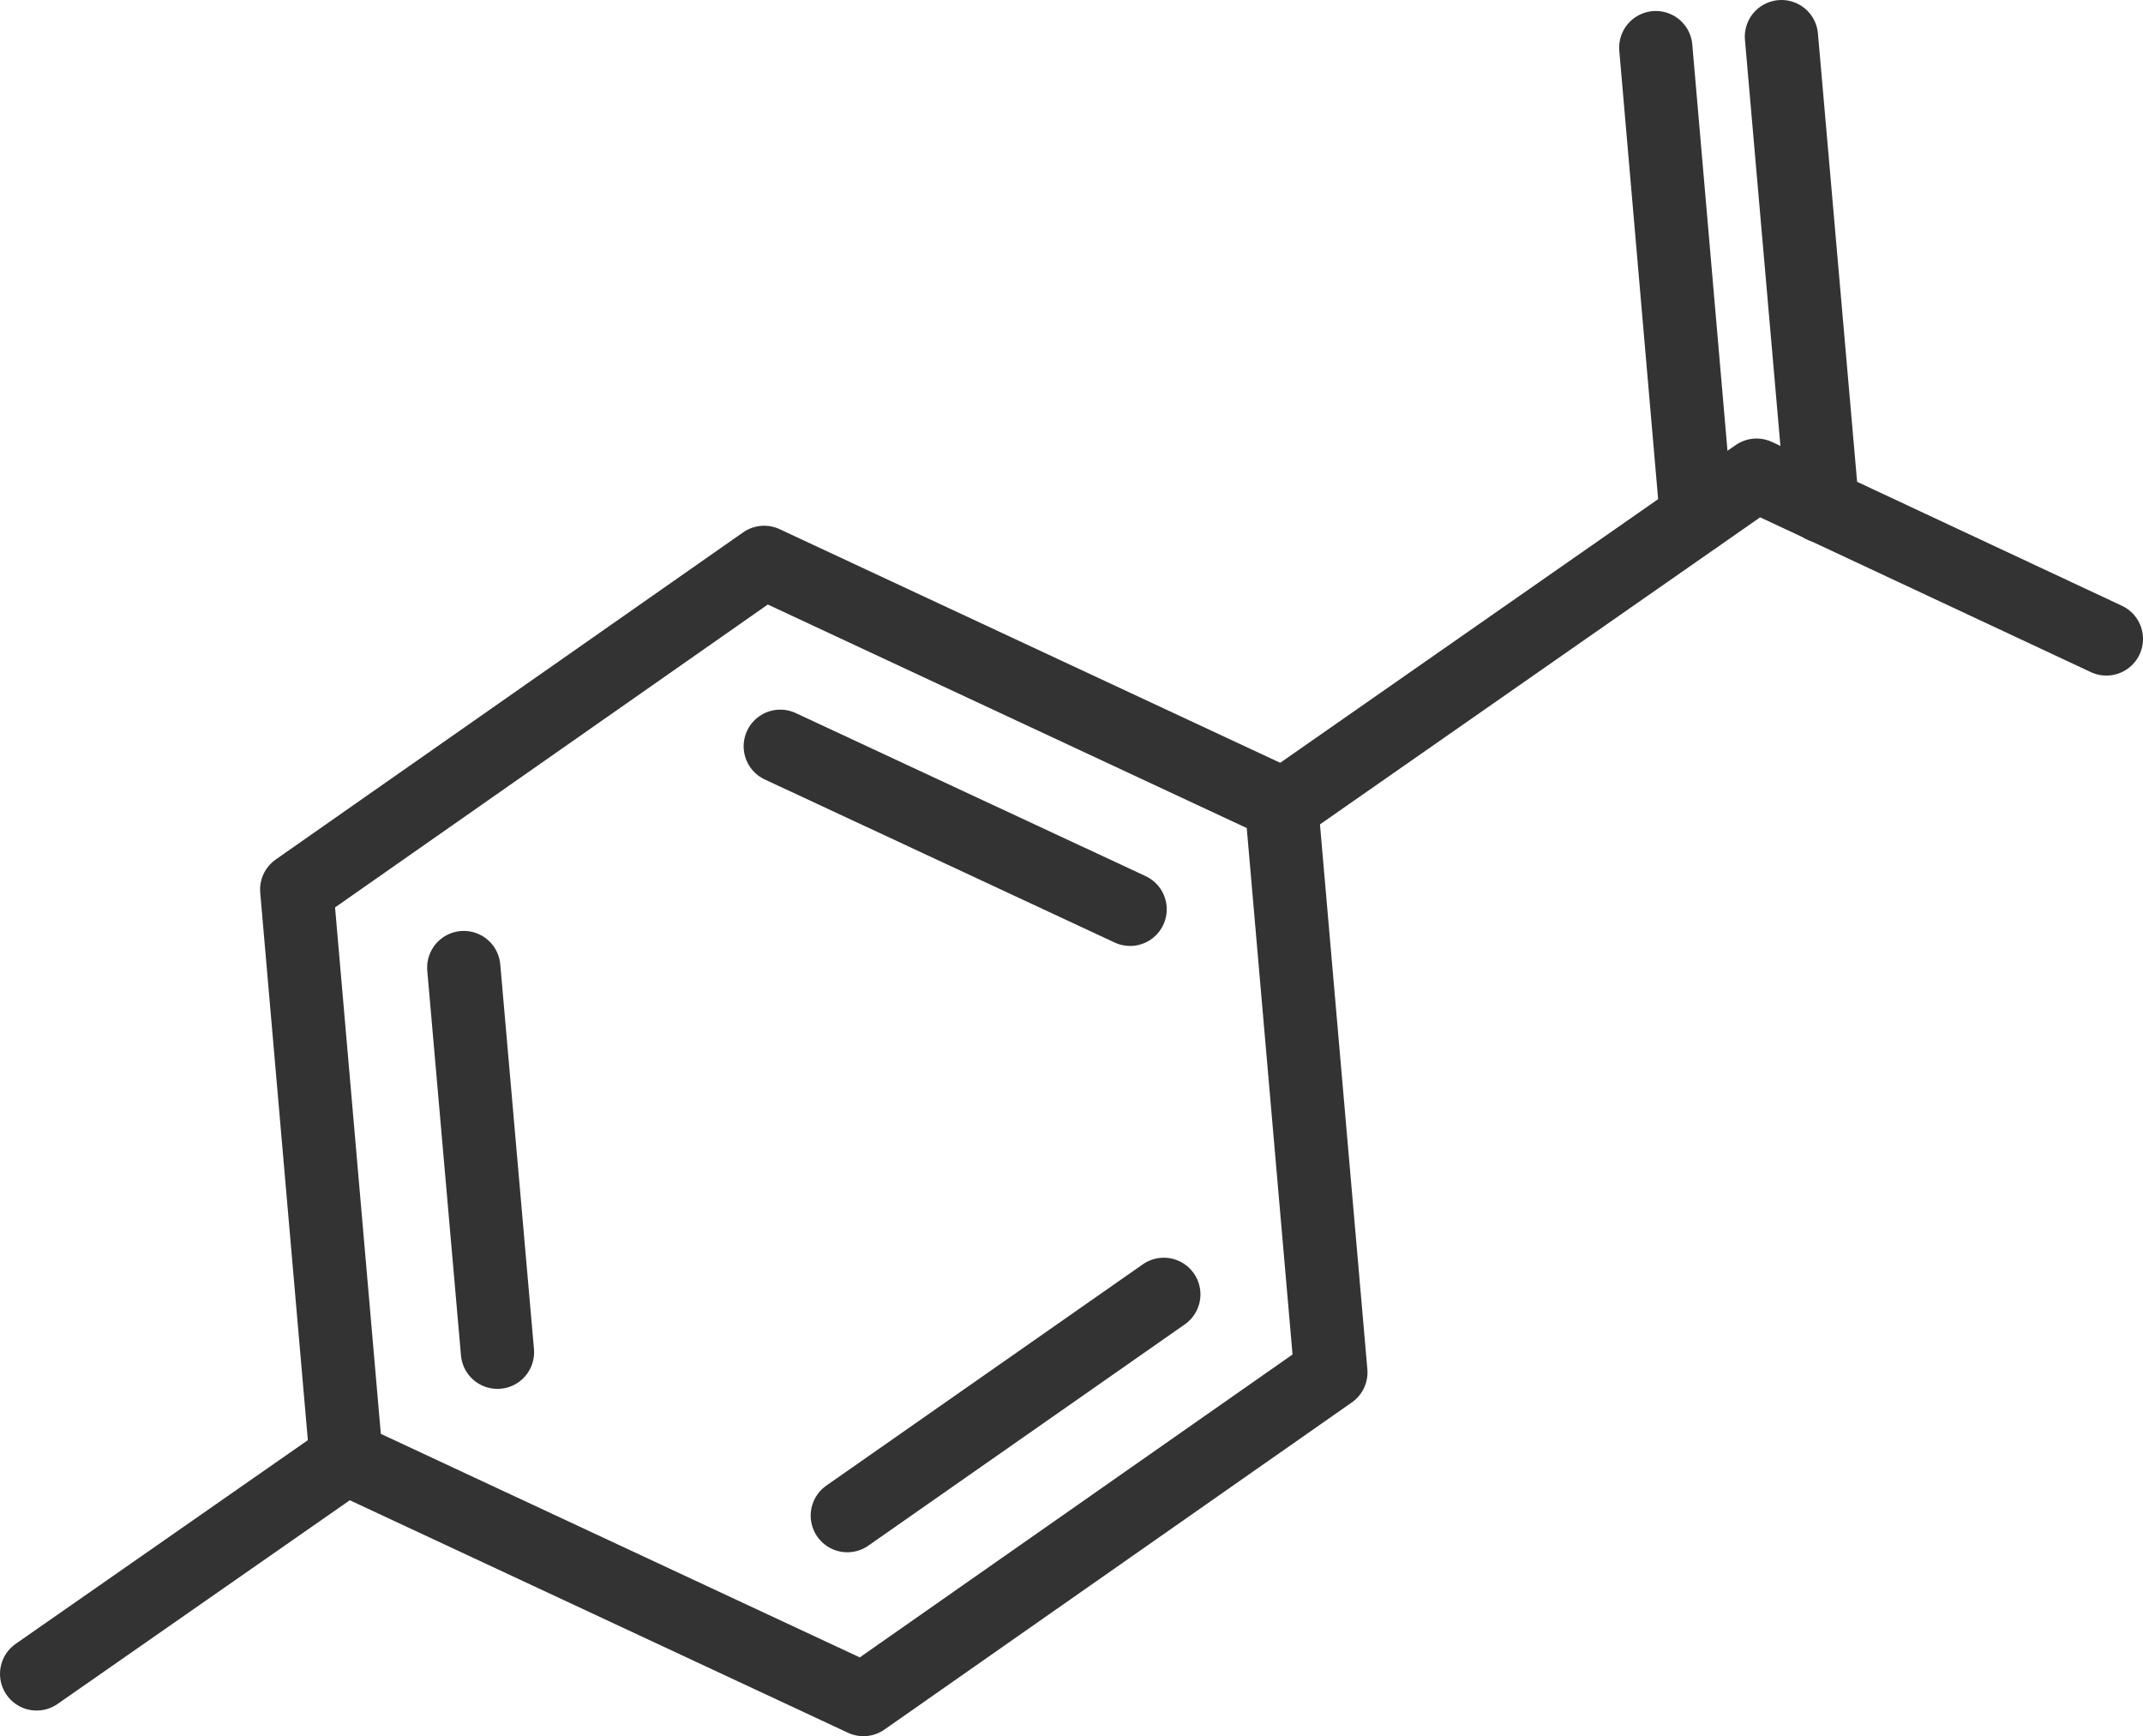
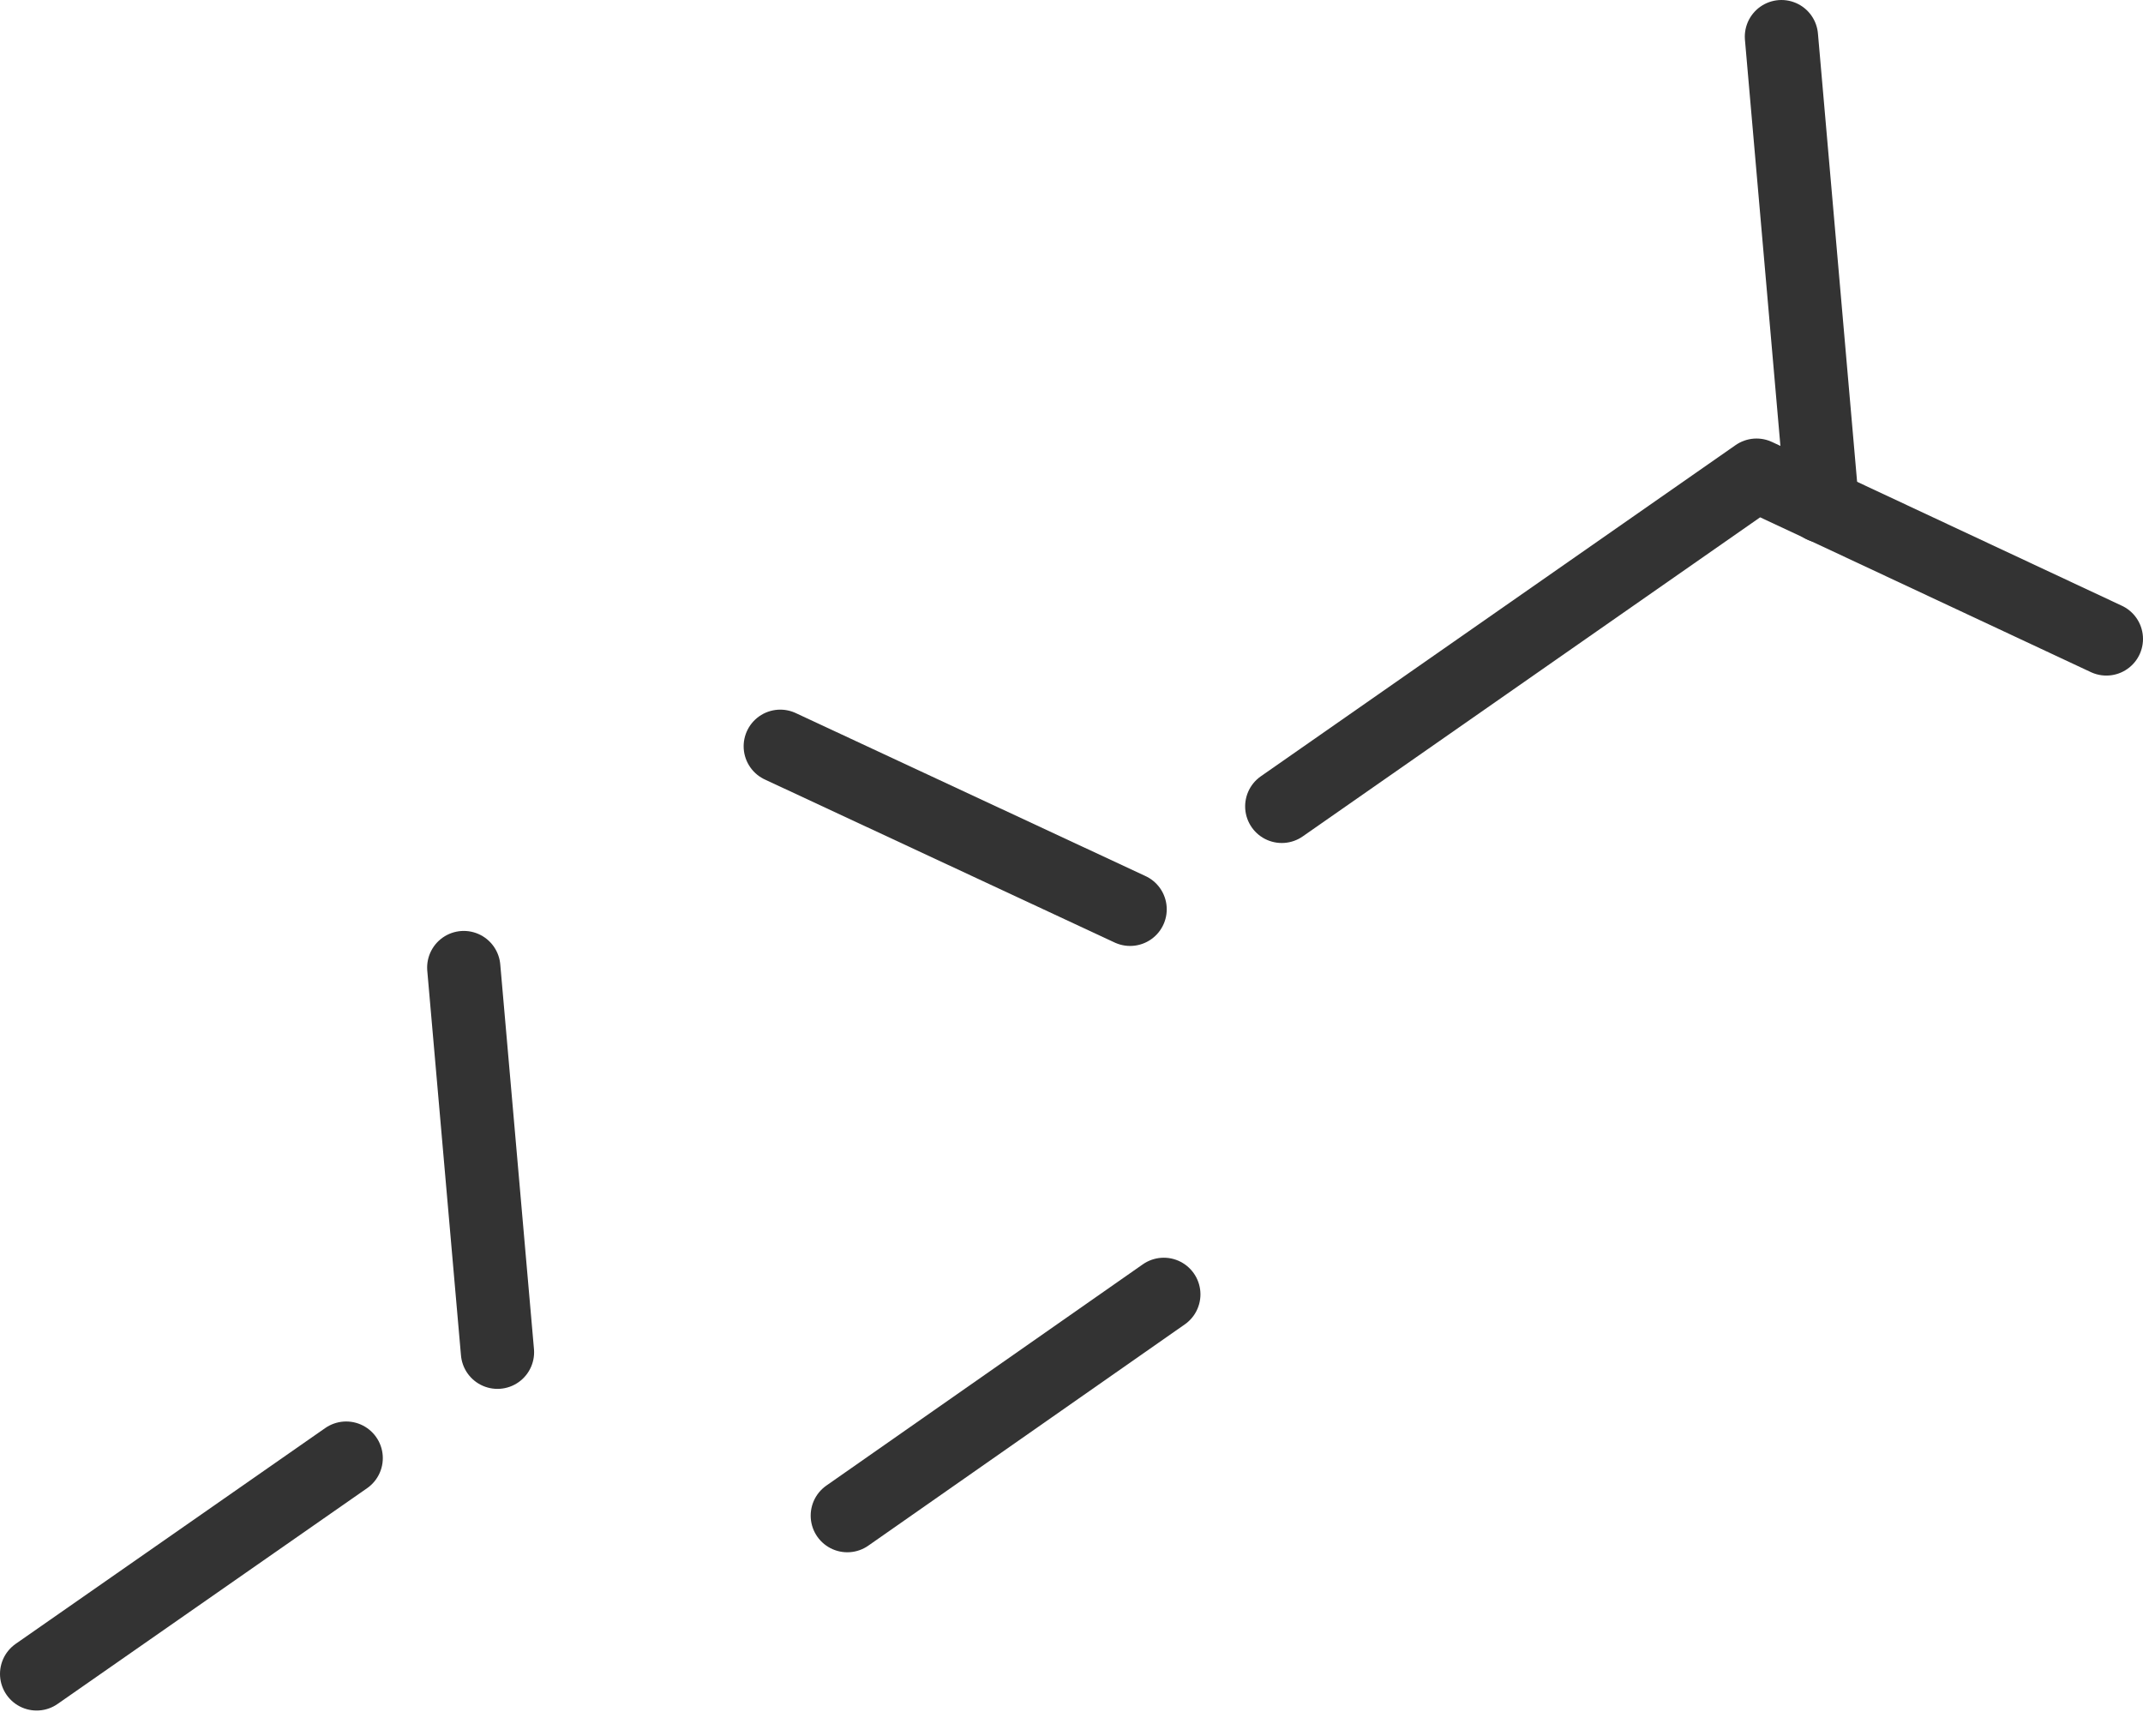
<svg xmlns="http://www.w3.org/2000/svg" viewBox="0 0 58.5 47.39">
  <defs>
    <style>.a{fill:none;stroke:#333;stroke-linecap:round;stroke-linejoin:round;stroke-width:2px;}</style>
  </defs>
-   <polygon class="a" points="36.33 37.46 34.98 21.94 20.86 15.35 8.1 24.28 9.45 39.8 23.57 46.39 36.33 37.46" />
  <line class="a" x1="30.85" y1="24.82" x2="21.3" y2="20.37" />
  <line class="a" x1="23.13" y1="41.37" x2="31.77" y2="35.33" />
  <line class="a" x1="12.66" y1="26.41" x2="13.58" y2="36.91" />
  <polyline class="a" points="34.99 22.01 47.95 12.97 57.5 17.44" />
  <line class="a" x1="9.45" y1="39.8" x2="1" y2="45.69" />
-   <line class="a" x1="46.31" y1="14.11" x2="45.2" y2="1.3" />
  <line class="a" x1="49.75" y1="13.82" x2="48.63" y2="1" />
</svg>